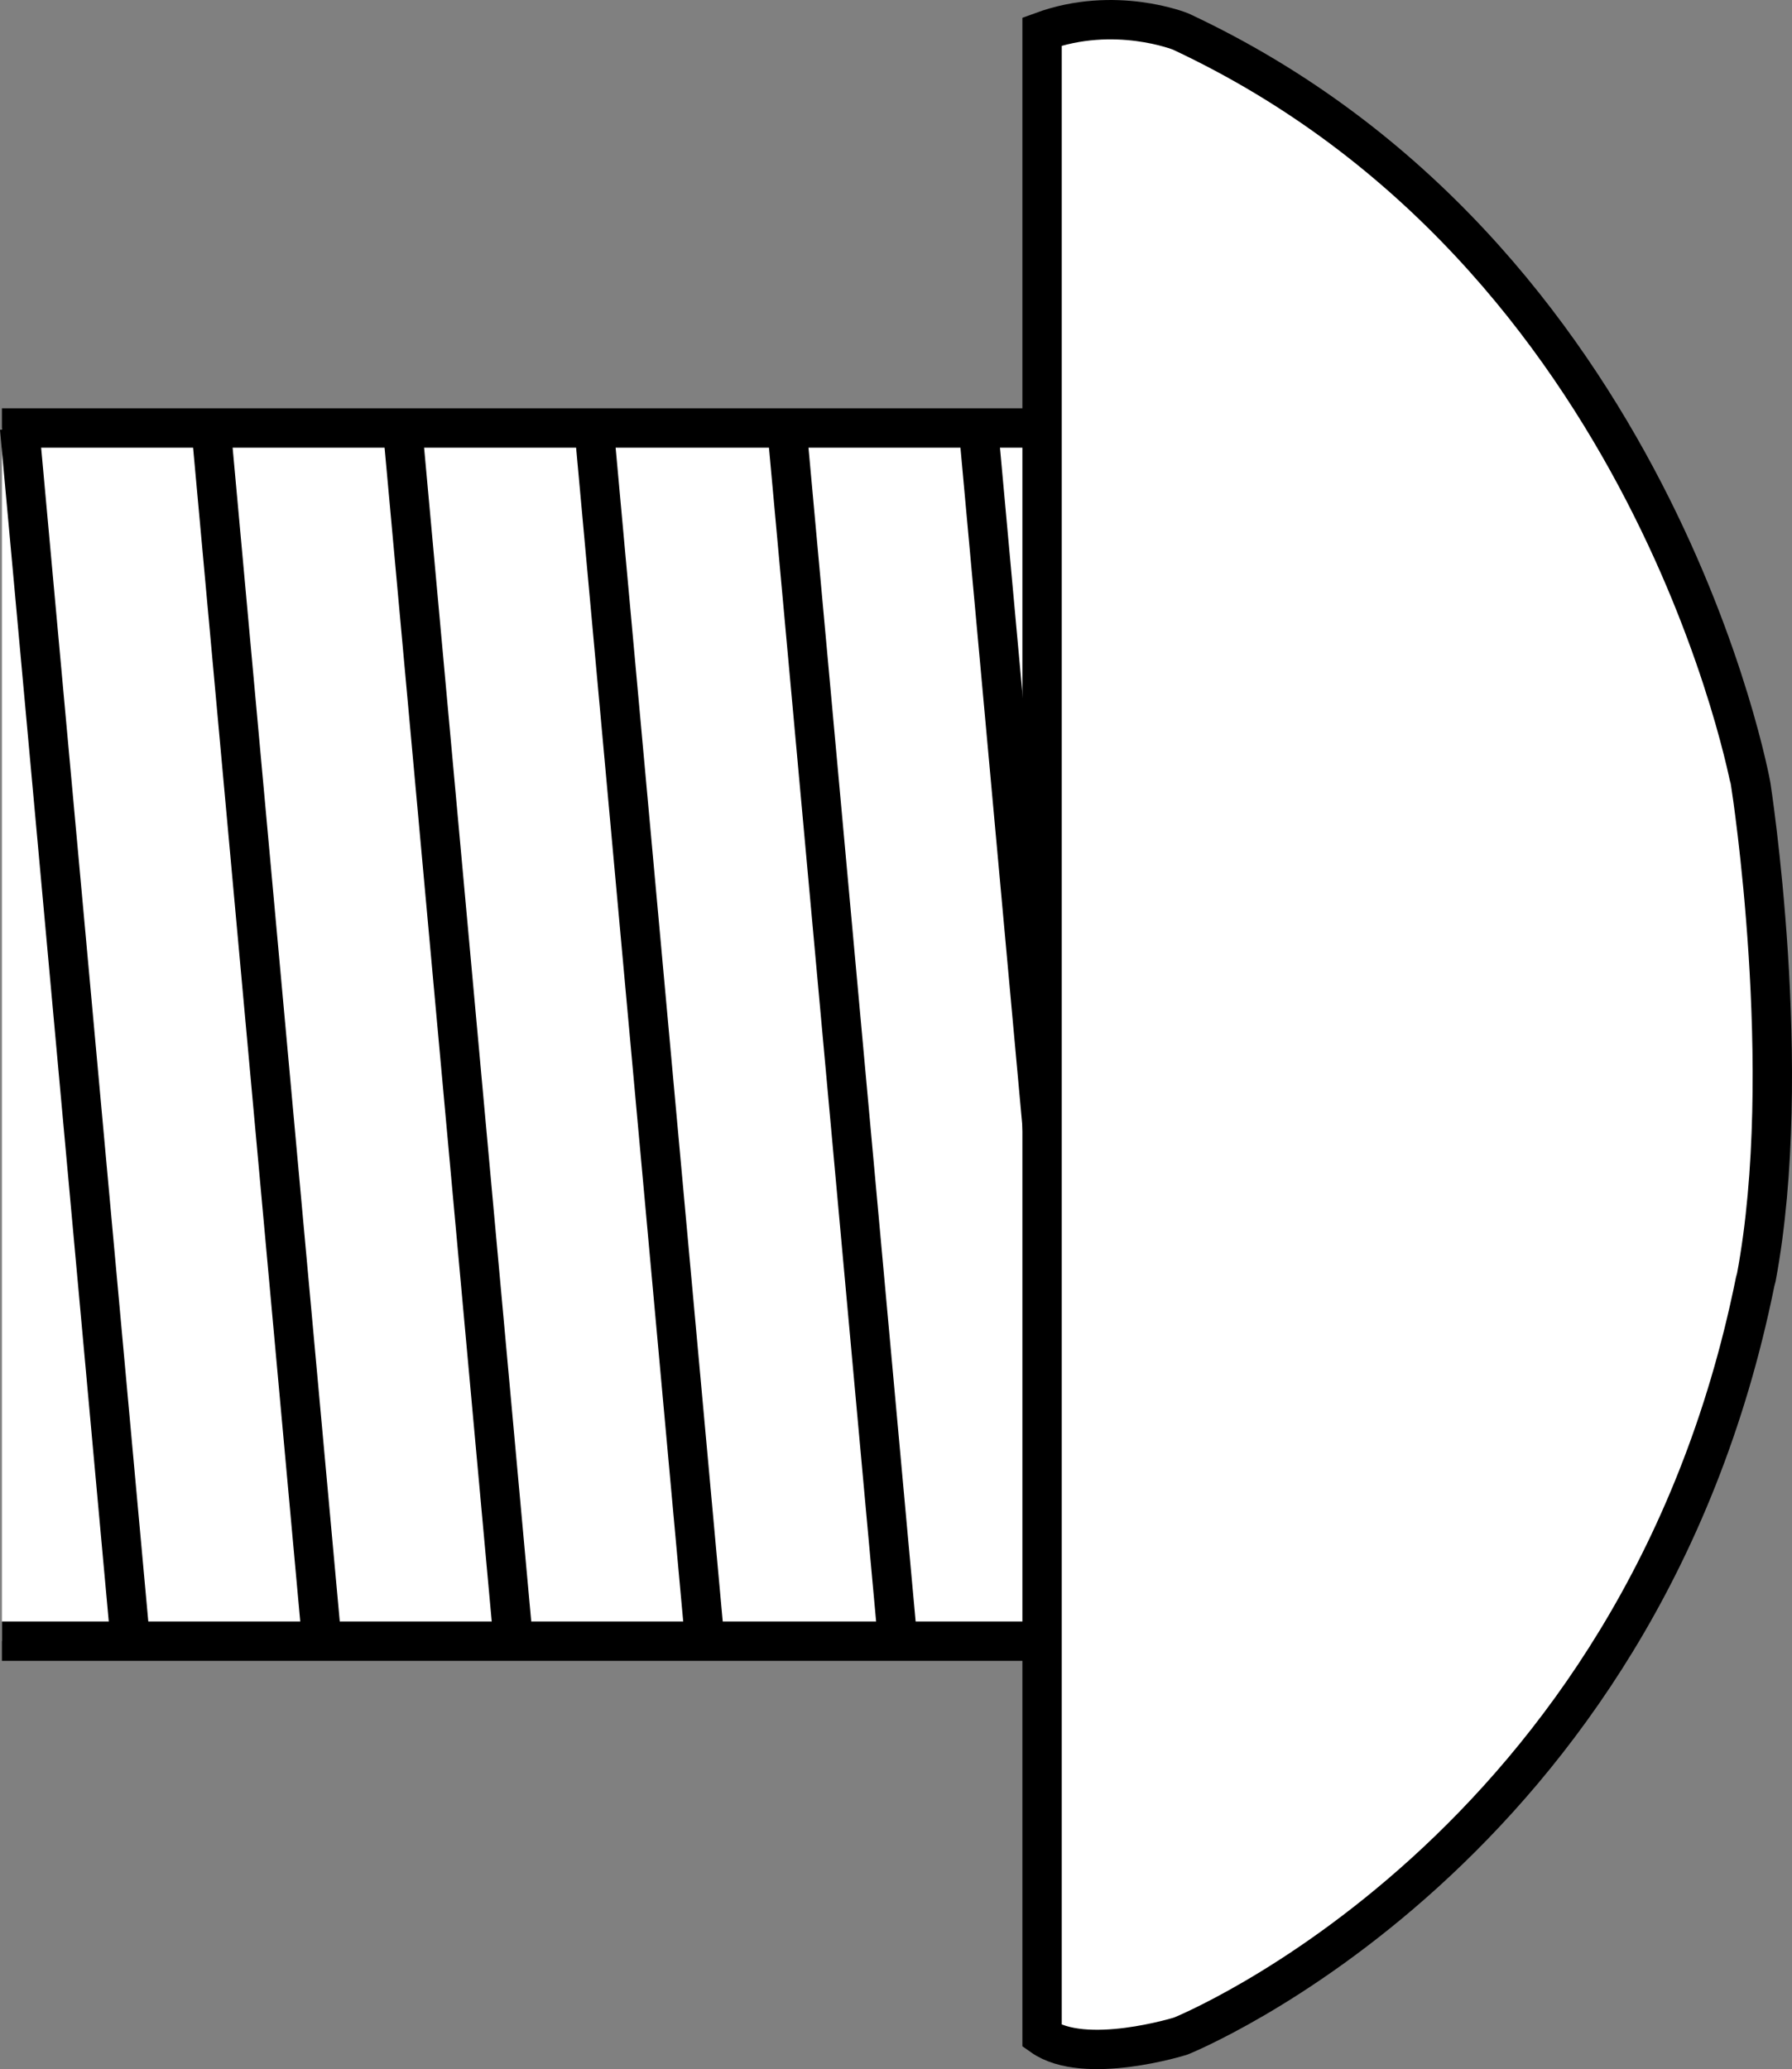
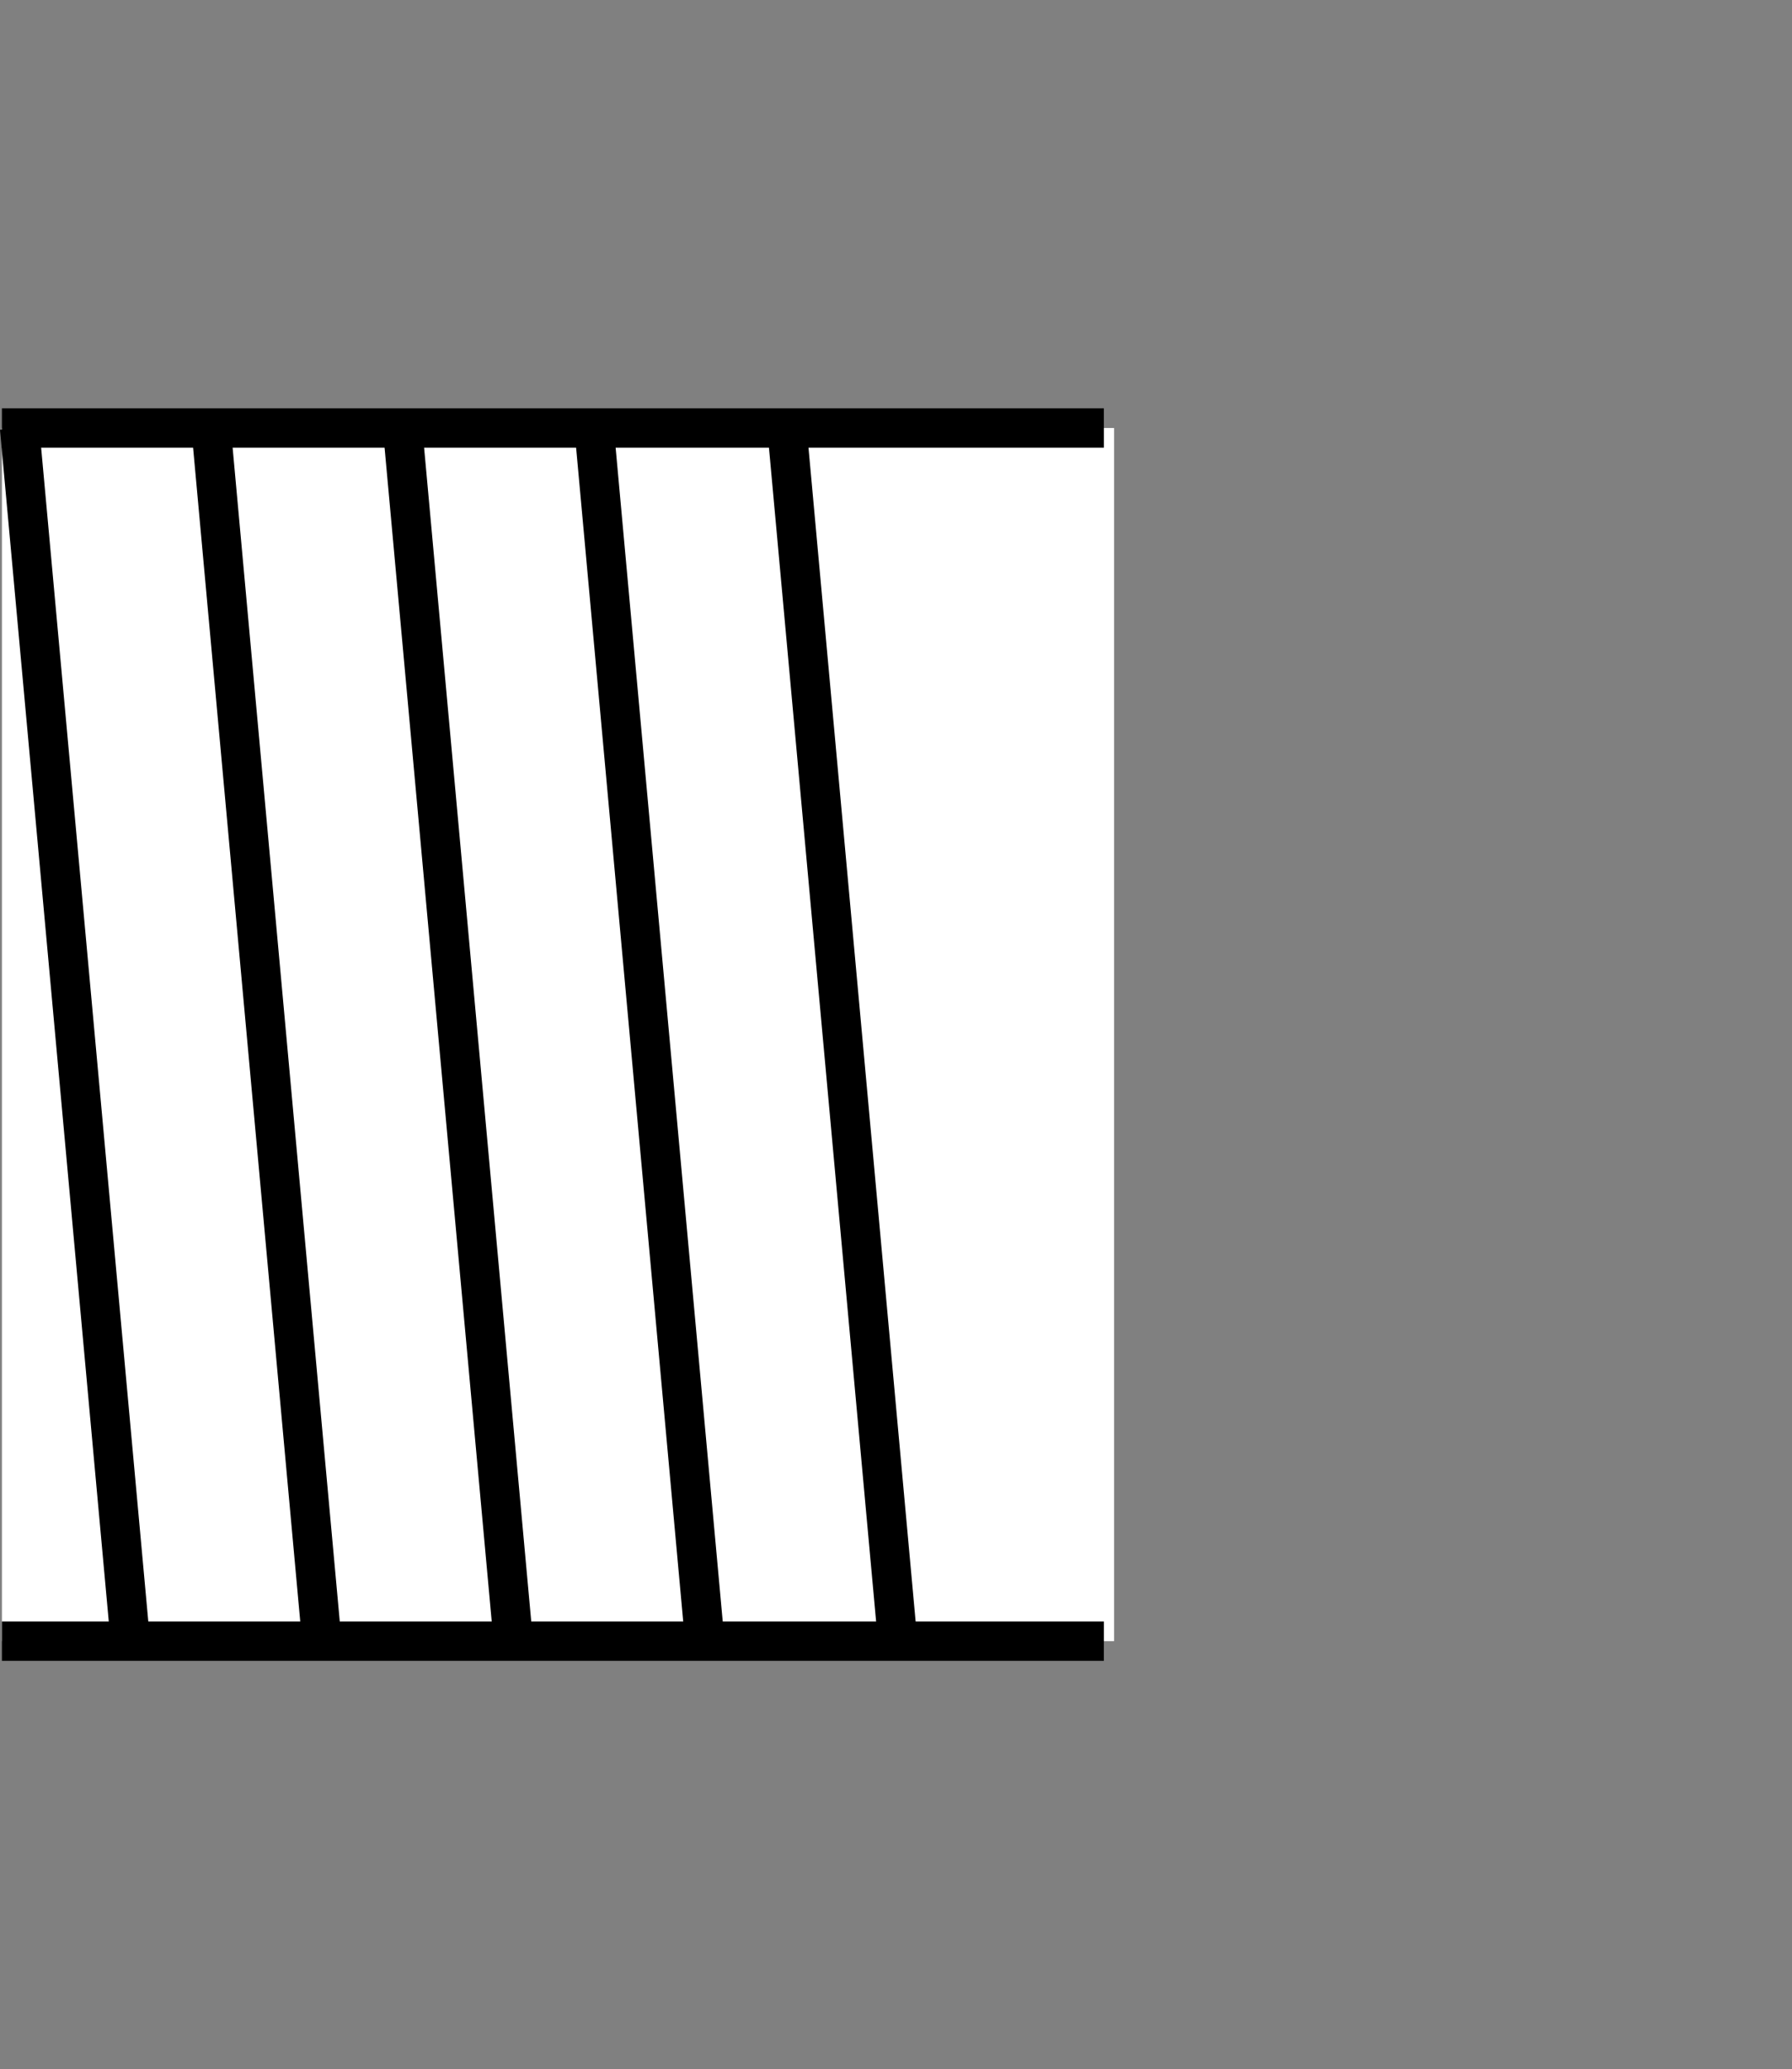
<svg xmlns="http://www.w3.org/2000/svg" version="1.1" id="image" x="0px" y="0px" width="36.424px" height="42.051px" viewBox="0 0 36.424 42.051" enable-background="new 0 0 36.424 42.051" xml:space="preserve">
  <rect x="0" y="0" width="36.424" height="42.051" fill="#808080" stroke="none" />
  <g>
    <rect x="-0.985" y="9.722" transform="matrix(-1.836970e-16 1 -1 -1.836970e-16 32.367 9.683)" fill="#FFFFFF" width="24.655" height="22.606" />
    <line fill="#FFFFFF" stroke="#000000" stroke-width="0.8" x1="22.437" y1="33.353" x2="0.039" y2="33.353" />
    <line fill="#FFFFFF" stroke="#000000" stroke-width="0.8" x1="0.039" y1="8.698" x2="22.437" y2="8.698" />
-     <line fill="#FFFFFF" stroke="#000000" stroke-width="0.8" x1="19.887" y1="8.698" x2="22.138" y2="33.353" />
    <line fill="#FFFFFF" stroke="#000000" stroke-width="0.8" x1="15.995" y1="8.698" x2="18.246" y2="33.353" />
    <line fill="#FFFFFF" stroke="#000000" stroke-width="0.8" x1="12.075" y1="8.698" x2="14.325" y2="33.353" />
    <line fill="#FFFFFF" stroke="#000000" stroke-width="0.8" x1="8.182" y1="8.698" x2="10.433" y2="33.353" />
    <line fill="#FFFFFF" stroke="#000000" stroke-width="0.8" x1="4.29" y1="8.698" x2="6.541" y2="33.353" />
    <line fill="#FFFFFF" stroke="#000000" stroke-width="0.8" x1="0.398" y1="8.698" x2="2.649" y2="33.353" />
  </g>
-   <path fill="#FFFFFF" stroke="#000000" stroke-width="0.8" stroke-miterlimit="10" d="M21.181,0.641v40.738  c0.866,0.611,2.818,0,2.818,0s9.334-3.746,11.675-15.325c0,0,0.01-0.034,0.025-0.095  c0.791-4.226-0.11-9.994-0.11-9.994S33.651,5.153,23.999,0.641C23.999,0.641,22.662,0.099,21.181,0.641z" />
</svg>